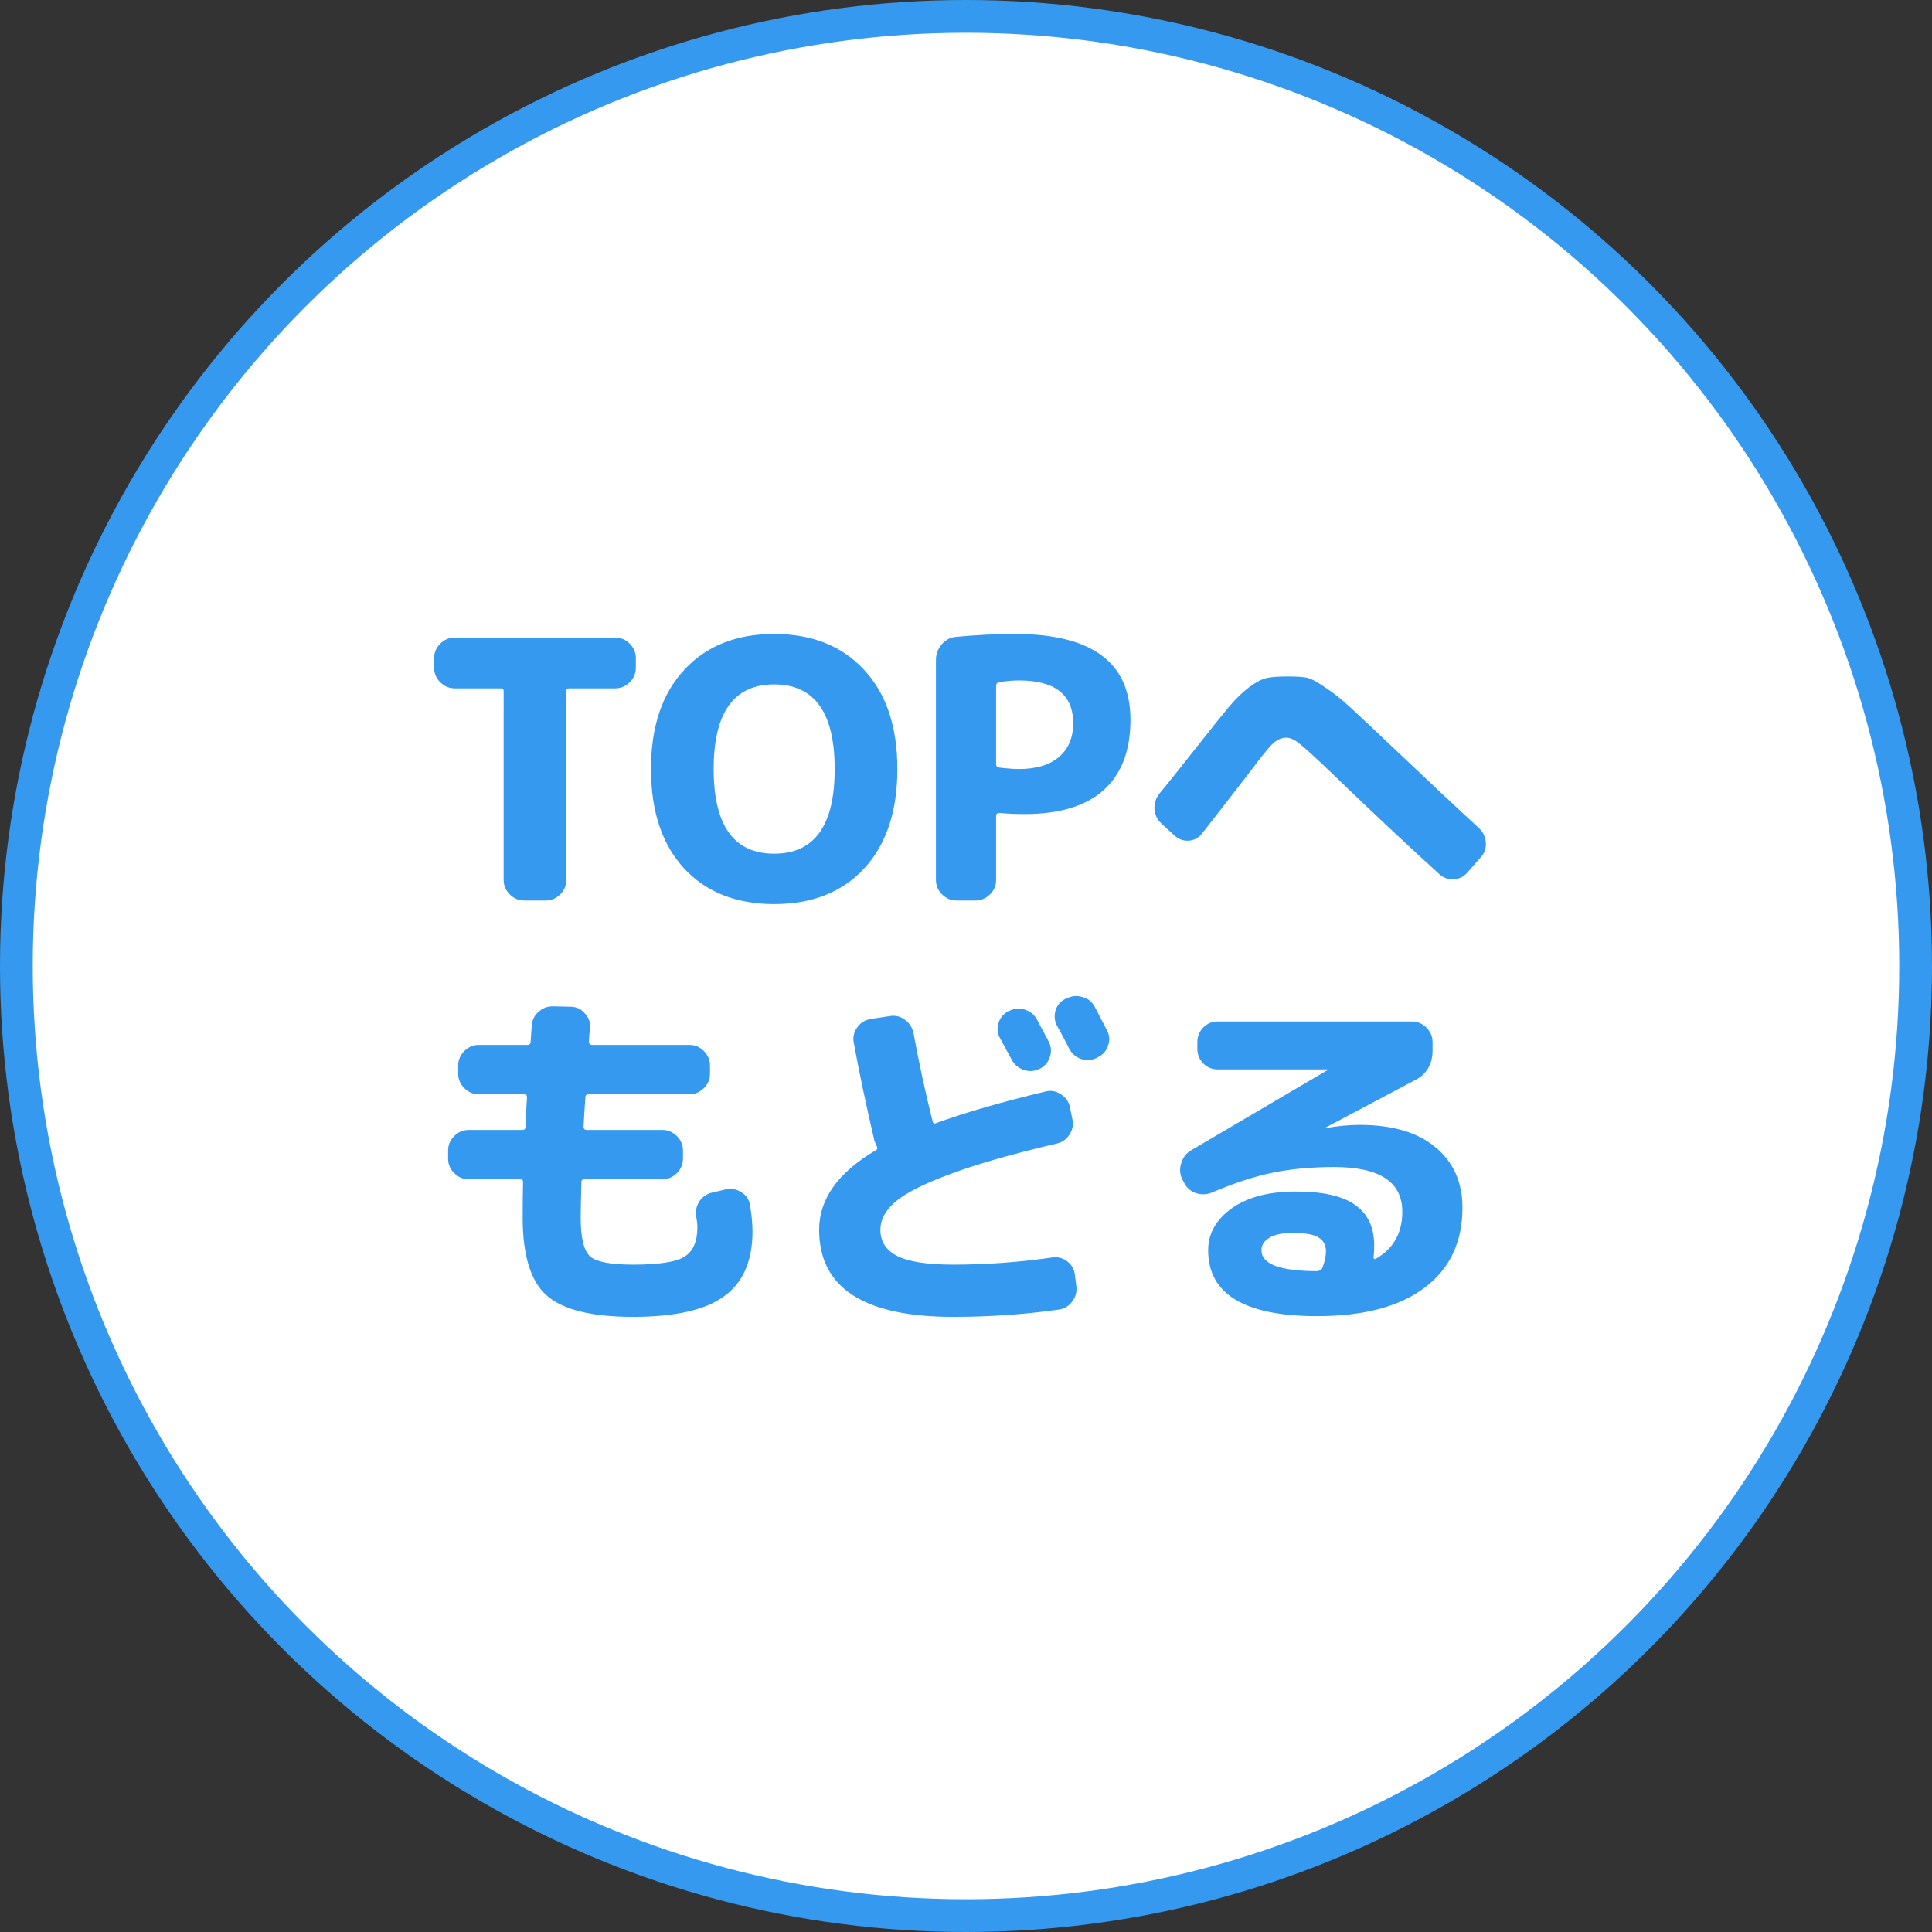
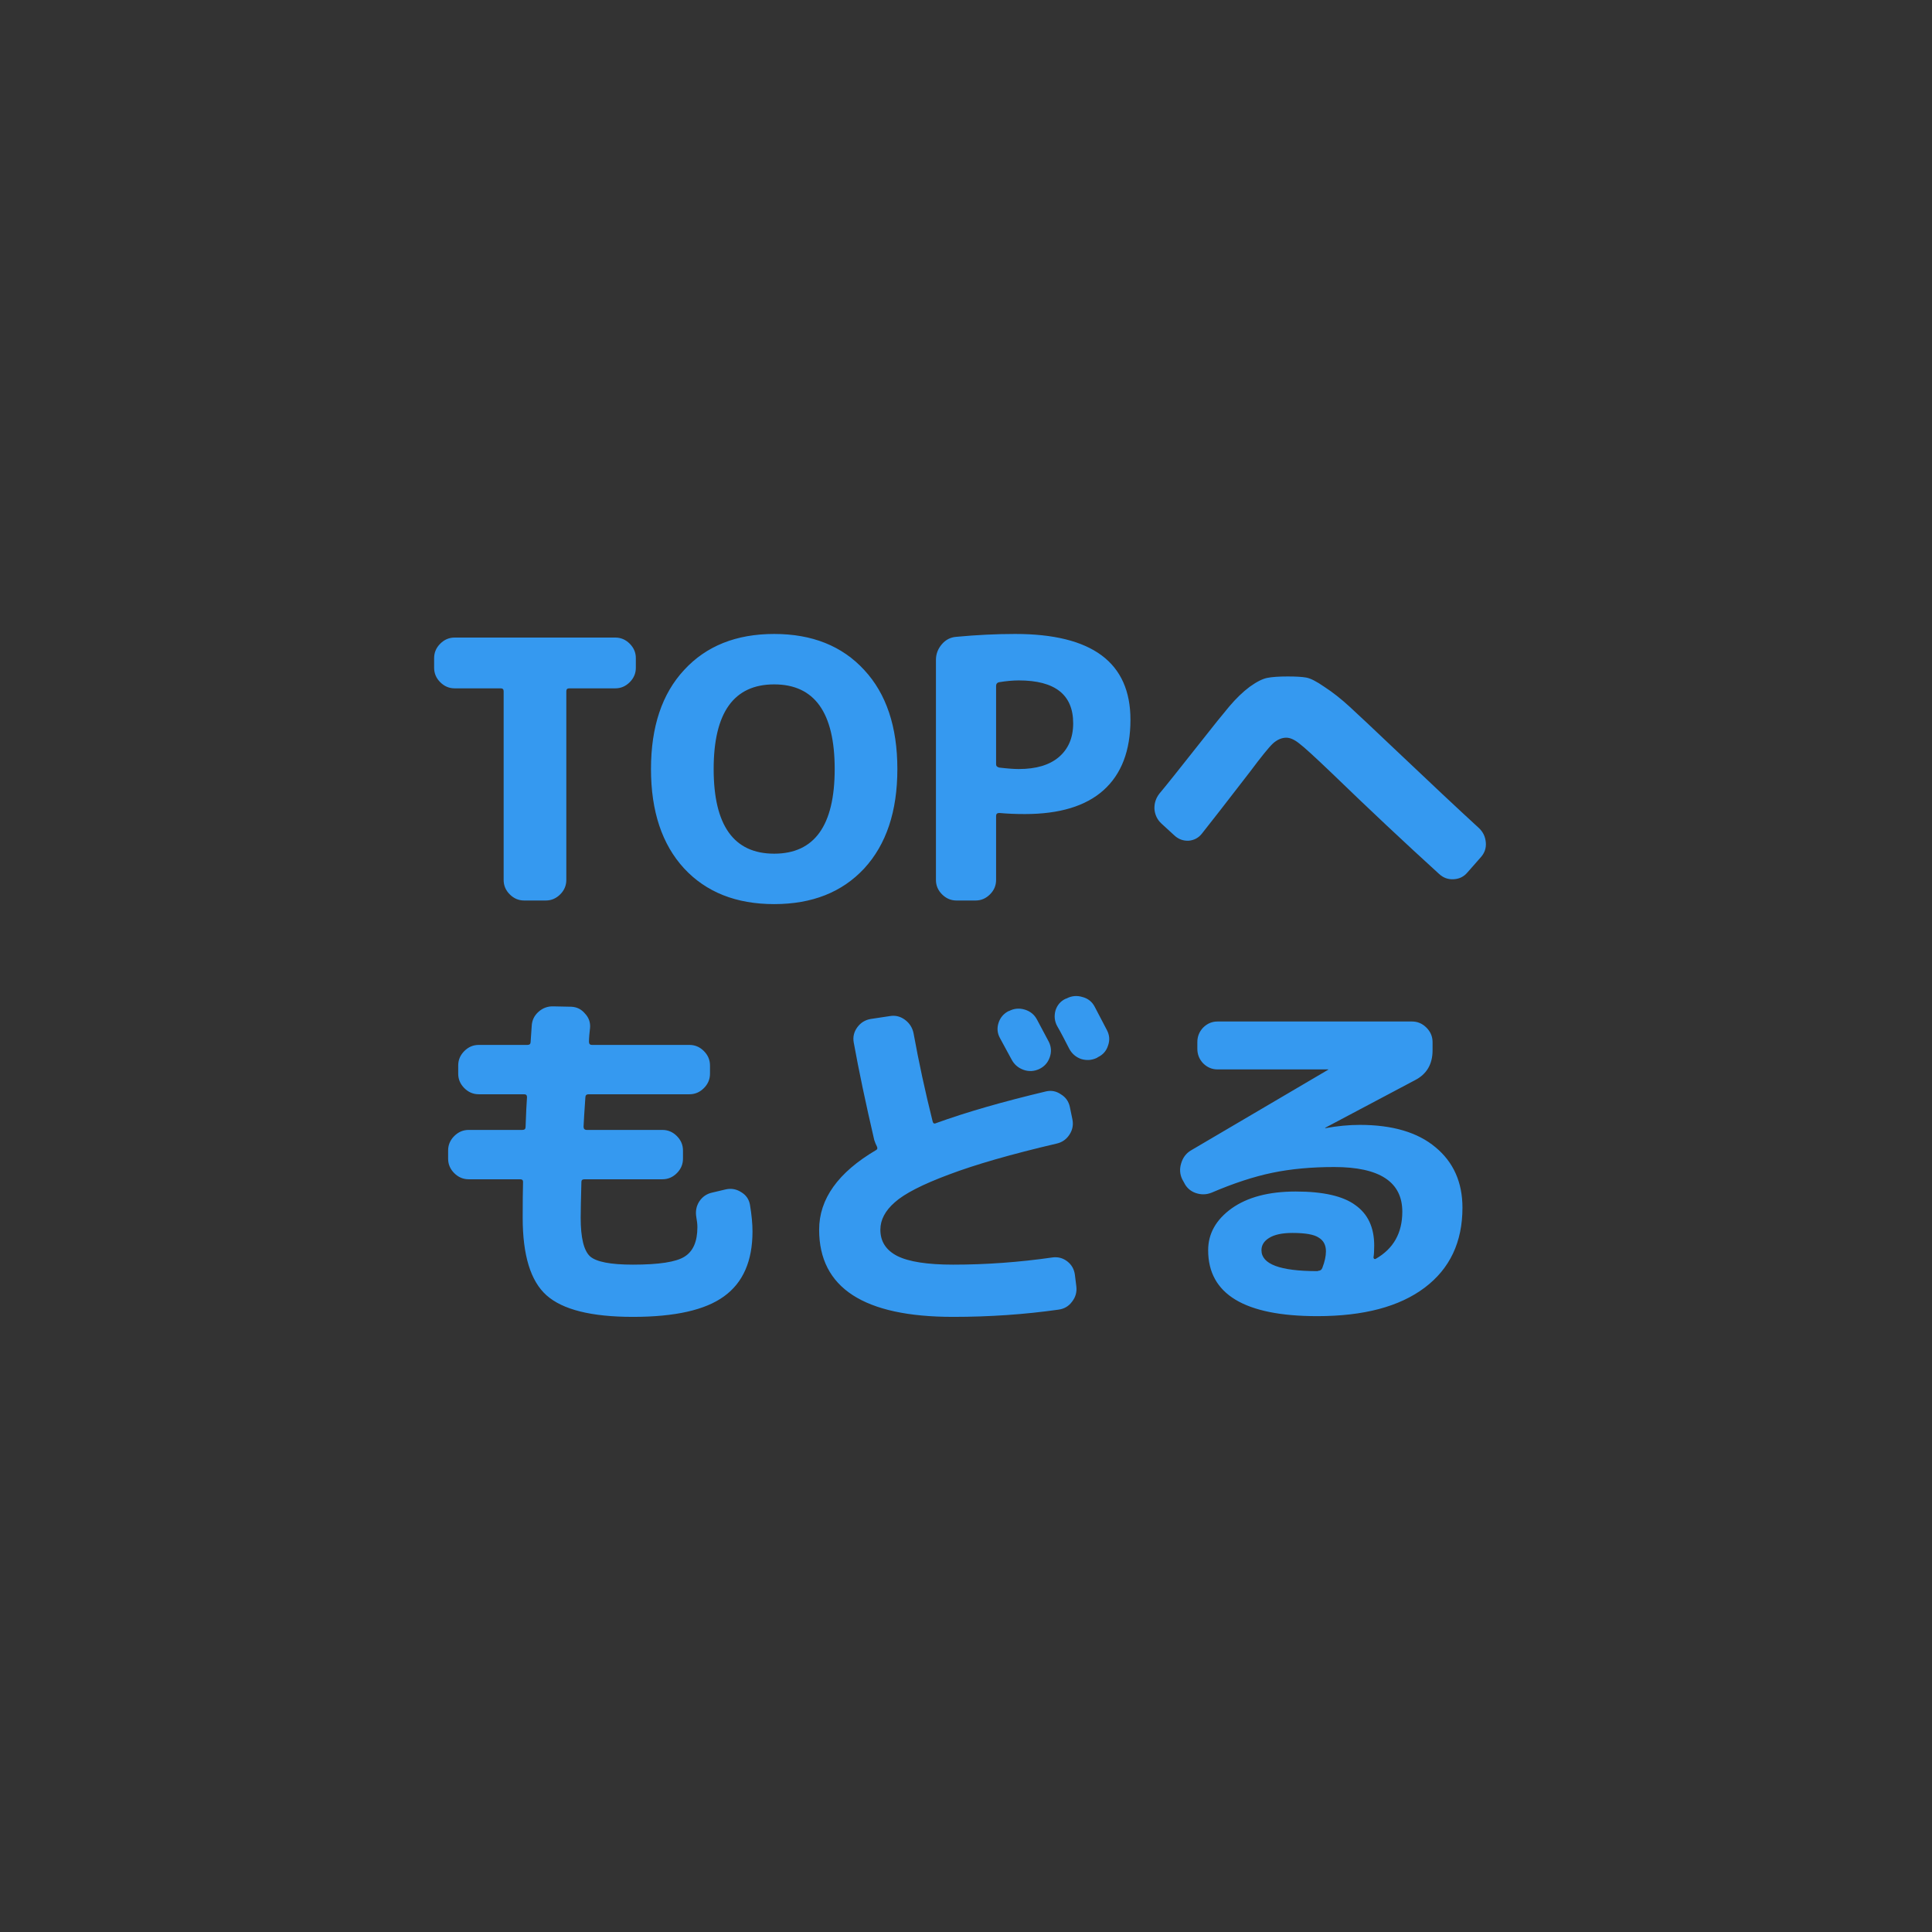
<svg xmlns="http://www.w3.org/2000/svg" width="118" height="118" viewBox="0 0 118 118" fill="none">
  <rect x="0" y="0" width="118" height="118" fill="#333333" stroke="none" />
-   <circle cx="59" cy="59" r="58" fill="white" stroke="#3599F0" stroke-width="2" />
  <path d="M27.769 42.042C27.431 42.042 27.138 41.917 26.889 41.668C26.639 41.419 26.515 41.125 26.515 40.788V40.194C26.515 39.857 26.639 39.563 26.889 39.314C27.138 39.065 27.431 38.94 27.769 38.94H37.581C37.918 38.94 38.211 39.065 38.461 39.314C38.71 39.563 38.835 39.857 38.835 40.194V40.788C38.835 41.125 38.71 41.419 38.461 41.668C38.211 41.917 37.918 42.042 37.581 42.042H34.765C34.647 42.042 34.589 42.101 34.589 42.218V53.746C34.589 54.083 34.464 54.377 34.215 54.626C33.965 54.875 33.672 55 33.335 55H32.015C31.677 55 31.384 54.875 31.135 54.626C30.885 54.377 30.761 54.083 30.761 53.746V42.218C30.761 42.101 30.702 42.042 30.585 42.042H27.769ZM50.98 46.97C50.98 43.523 49.748 41.8 47.284 41.8C44.82 41.8 43.588 43.523 43.588 46.97C43.588 50.417 44.82 52.14 47.284 52.14C49.748 52.14 50.98 50.417 50.98 46.97ZM52.784 53.042C51.435 54.494 49.602 55.22 47.284 55.22C44.967 55.22 43.133 54.494 41.784 53.042C40.435 51.575 39.76 49.551 39.76 46.97C39.76 44.389 40.435 42.372 41.784 40.92C43.133 39.453 44.967 38.72 47.284 38.72C49.602 38.72 51.435 39.453 52.784 40.92C54.133 42.372 54.808 44.389 54.808 46.97C54.808 49.551 54.133 51.575 52.784 53.042ZM60.838 41.888V46.684C60.838 46.787 60.904 46.853 61.036 46.882C61.535 46.941 61.931 46.97 62.224 46.97C63.28 46.97 64.094 46.728 64.666 46.244C65.253 45.745 65.546 45.056 65.546 44.176C65.546 42.431 64.439 41.558 62.224 41.558C61.858 41.558 61.454 41.595 61.014 41.668C60.897 41.697 60.838 41.771 60.838 41.888ZM58.418 55C58.081 55 57.788 54.875 57.538 54.626C57.289 54.377 57.164 54.083 57.164 53.746V40.304C57.164 39.952 57.282 39.637 57.516 39.358C57.751 39.079 58.044 38.925 58.396 38.896C59.643 38.779 60.846 38.72 62.004 38.72C66.698 38.72 69.044 40.465 69.044 43.956C69.044 45.848 68.494 47.285 67.394 48.268C66.309 49.236 64.71 49.72 62.598 49.72C62.041 49.72 61.52 49.698 61.036 49.654C60.904 49.654 60.838 49.713 60.838 49.83V53.746C60.838 54.083 60.714 54.377 60.464 54.626C60.215 54.875 59.922 55 59.584 55H58.418ZM71.719 51.018L70.927 50.292C70.678 50.057 70.539 49.764 70.509 49.412C70.495 49.06 70.597 48.745 70.817 48.466C71.199 48.011 72.02 46.985 73.281 45.386C74.088 44.359 74.689 43.611 75.085 43.142C75.496 42.658 75.907 42.262 76.317 41.954C76.743 41.646 77.102 41.463 77.395 41.404C77.689 41.345 78.107 41.316 78.649 41.316C79.148 41.316 79.522 41.338 79.771 41.382C80.035 41.426 80.409 41.617 80.893 41.954C81.392 42.277 81.913 42.687 82.455 43.186C82.998 43.685 83.856 44.491 85.029 45.606C87.347 47.806 89.114 49.463 90.331 50.578C90.581 50.813 90.72 51.106 90.749 51.458C90.779 51.795 90.676 52.096 90.441 52.36L89.627 53.284C89.407 53.548 89.121 53.687 88.769 53.702C88.432 53.717 88.139 53.607 87.889 53.372C85.777 51.451 83.599 49.405 81.355 47.234C80.314 46.237 79.647 45.628 79.353 45.408C79.06 45.173 78.796 45.056 78.561 45.056C78.283 45.056 78.011 45.173 77.747 45.408C77.498 45.643 77.029 46.222 76.339 47.146C74.902 49.009 73.927 50.263 73.413 50.908C73.208 51.172 72.937 51.319 72.599 51.348C72.262 51.363 71.969 51.253 71.719 51.018ZM28.624 72.026C28.287 72.026 27.993 71.901 27.744 71.652C27.495 71.403 27.37 71.109 27.37 70.772V70.266C27.37 69.929 27.495 69.635 27.744 69.386C27.993 69.137 28.287 69.012 28.624 69.012H31.902C32.034 69.012 32.1 68.953 32.1 68.836C32.129 68 32.159 67.391 32.188 67.01C32.188 66.893 32.129 66.834 32.012 66.834H29.24C28.903 66.834 28.609 66.709 28.36 66.46C28.111 66.211 27.986 65.917 27.986 65.58V65.074C27.986 64.737 28.111 64.443 28.36 64.194C28.609 63.945 28.903 63.82 29.24 63.82H32.21C32.342 63.82 32.408 63.761 32.408 63.644C32.423 63.439 32.445 63.116 32.474 62.676C32.489 62.324 32.628 62.031 32.892 61.796C33.156 61.561 33.464 61.451 33.816 61.466L34.894 61.488C35.231 61.503 35.51 61.642 35.73 61.906C35.965 62.155 36.067 62.449 36.038 62.786C36.023 62.889 36.009 63.028 35.994 63.204C35.979 63.38 35.972 63.519 35.972 63.622C35.972 63.754 36.031 63.82 36.148 63.82H42.11C42.447 63.82 42.741 63.945 42.99 64.194C43.239 64.443 43.364 64.737 43.364 65.074V65.58C43.364 65.917 43.239 66.211 42.99 66.46C42.741 66.709 42.447 66.834 42.11 66.834H35.95C35.818 66.834 35.752 66.9 35.752 67.032C35.693 67.868 35.657 68.462 35.642 68.814C35.642 68.946 35.708 69.012 35.84 69.012H40.46C40.797 69.012 41.091 69.137 41.34 69.386C41.589 69.635 41.714 69.929 41.714 70.266V70.772C41.714 71.109 41.589 71.403 41.34 71.652C41.091 71.901 40.797 72.026 40.46 72.026H35.708C35.576 72.026 35.51 72.077 35.51 72.18C35.481 73.295 35.466 74.028 35.466 74.38C35.466 75.597 35.657 76.382 36.038 76.734C36.419 77.071 37.292 77.24 38.656 77.24C40.24 77.24 41.289 77.079 41.802 76.756C42.33 76.433 42.594 75.832 42.594 74.952C42.594 74.776 42.572 74.571 42.528 74.336C42.469 73.984 42.528 73.669 42.704 73.39C42.895 73.097 43.159 72.913 43.496 72.84L44.332 72.642C44.669 72.569 44.985 72.627 45.278 72.818C45.571 72.994 45.747 73.251 45.806 73.588C45.909 74.204 45.96 74.747 45.96 75.216C45.96 77.02 45.381 78.34 44.222 79.176C43.078 80.012 41.223 80.43 38.656 80.43C36.119 80.43 34.359 79.99 33.376 79.11C32.408 78.245 31.924 76.668 31.924 74.38C31.924 73.456 31.931 72.723 31.946 72.18C31.946 72.077 31.887 72.026 31.77 72.026H28.624ZM61.624 61.752C61.932 61.591 62.255 61.561 62.592 61.664C62.929 61.767 63.179 61.972 63.34 62.28C63.501 62.573 63.743 63.028 64.066 63.644C64.213 63.952 64.227 64.267 64.11 64.59C63.993 64.913 63.78 65.147 63.472 65.294C63.149 65.441 62.827 65.455 62.504 65.338C62.181 65.221 61.939 65.008 61.778 64.7C61.705 64.568 61.47 64.135 61.074 63.402C60.913 63.109 60.883 62.801 60.986 62.478C61.089 62.155 61.294 61.913 61.602 61.752H61.624ZM66.86 61.488C67.344 62.412 67.593 62.889 67.608 62.918C67.769 63.226 67.791 63.541 67.674 63.864C67.571 64.187 67.366 64.421 67.058 64.568L66.992 64.612C66.684 64.759 66.361 64.781 66.024 64.678C65.701 64.561 65.459 64.348 65.298 64.04C65.225 63.893 65.107 63.666 64.946 63.358C64.785 63.05 64.66 62.823 64.572 62.676C64.411 62.383 64.374 62.067 64.462 61.73C64.565 61.393 64.77 61.151 65.078 61.004L65.144 60.982C65.452 60.821 65.775 60.791 66.112 60.894C66.449 60.982 66.699 61.18 66.86 61.488ZM58.214 80.43C52.758 80.43 50.03 78.655 50.03 75.106C50.03 73.229 51.189 71.608 53.506 70.244C53.594 70.2 53.609 70.119 53.55 70.002C53.506 69.929 53.455 69.804 53.396 69.628C52.868 67.355 52.45 65.367 52.142 63.666C52.083 63.329 52.157 63.021 52.362 62.742C52.567 62.463 52.839 62.295 53.176 62.236L54.342 62.06C54.679 62.001 54.987 62.075 55.266 62.28C55.545 62.485 55.721 62.757 55.794 63.094C56.117 64.869 56.505 66.665 56.96 68.484C56.989 68.616 57.063 68.653 57.18 68.594C58.999 67.934 61.235 67.289 63.89 66.658C64.213 66.585 64.513 66.643 64.792 66.834C65.085 67.01 65.269 67.267 65.342 67.604L65.496 68.352C65.569 68.689 65.511 69.005 65.32 69.298C65.129 69.591 64.865 69.775 64.528 69.848C61.771 70.493 59.578 71.124 57.95 71.74C56.337 72.341 55.237 72.906 54.65 73.434C54.063 73.947 53.77 74.505 53.77 75.106C53.77 75.825 54.115 76.36 54.804 76.712C55.508 77.064 56.645 77.24 58.214 77.24C60.223 77.24 62.247 77.093 64.286 76.8C64.623 76.756 64.924 76.837 65.188 77.042C65.452 77.247 65.606 77.519 65.65 77.856L65.738 78.56C65.782 78.912 65.694 79.227 65.474 79.506C65.269 79.785 64.99 79.946 64.638 79.99C62.57 80.283 60.429 80.43 58.214 80.43ZM80.764 77.438C80.911 77.057 80.984 76.719 80.984 76.426C80.984 76.045 80.837 75.766 80.544 75.59C80.265 75.399 79.73 75.304 78.938 75.304C78.307 75.304 77.831 75.407 77.508 75.612C77.2 75.803 77.046 76.052 77.046 76.36C77.046 77.211 78.183 77.636 80.456 77.636C80.471 77.636 80.478 77.636 80.478 77.636L80.522 77.614C80.639 77.614 80.72 77.555 80.764 77.438ZM72.316 72.224L72.206 72.026C72.059 71.718 72.037 71.395 72.14 71.058C72.243 70.706 72.441 70.442 72.734 70.266L81.116 65.338L81.138 65.316H81.116H74.362C74.025 65.316 73.731 65.191 73.482 64.942C73.247 64.693 73.13 64.399 73.13 64.062V63.644C73.13 63.307 73.247 63.013 73.482 62.764C73.731 62.515 74.025 62.39 74.362 62.39H86.242C86.579 62.39 86.873 62.515 87.122 62.764C87.371 63.013 87.496 63.307 87.496 63.644V64.15C87.496 65.001 87.137 65.609 86.418 65.976L80.94 68.88V68.902H80.962C81.695 68.77 82.392 68.704 83.052 68.704C85.047 68.704 86.587 69.159 87.672 70.068C88.772 70.977 89.322 72.209 89.322 73.764C89.322 75.861 88.552 77.489 87.012 78.648C85.472 79.807 83.287 80.386 80.456 80.386C76.012 80.386 73.79 79.044 73.79 76.36C73.79 75.348 74.267 74.497 75.22 73.808C76.188 73.119 77.493 72.774 79.136 72.774C80.823 72.774 82.04 73.053 82.788 73.61C83.551 74.153 83.932 74.974 83.932 76.074C83.932 76.397 83.917 76.639 83.888 76.8C83.888 76.829 83.903 76.859 83.932 76.888C83.961 76.903 83.991 76.903 84.02 76.888C85.105 76.272 85.648 75.311 85.648 74.006C85.648 72.187 84.262 71.278 81.49 71.278C80.097 71.278 78.835 71.395 77.706 71.63C76.577 71.865 75.345 72.268 74.01 72.84C73.687 72.972 73.357 72.979 73.02 72.862C72.697 72.745 72.463 72.532 72.316 72.224Z" fill="#3599F0" />
</svg>